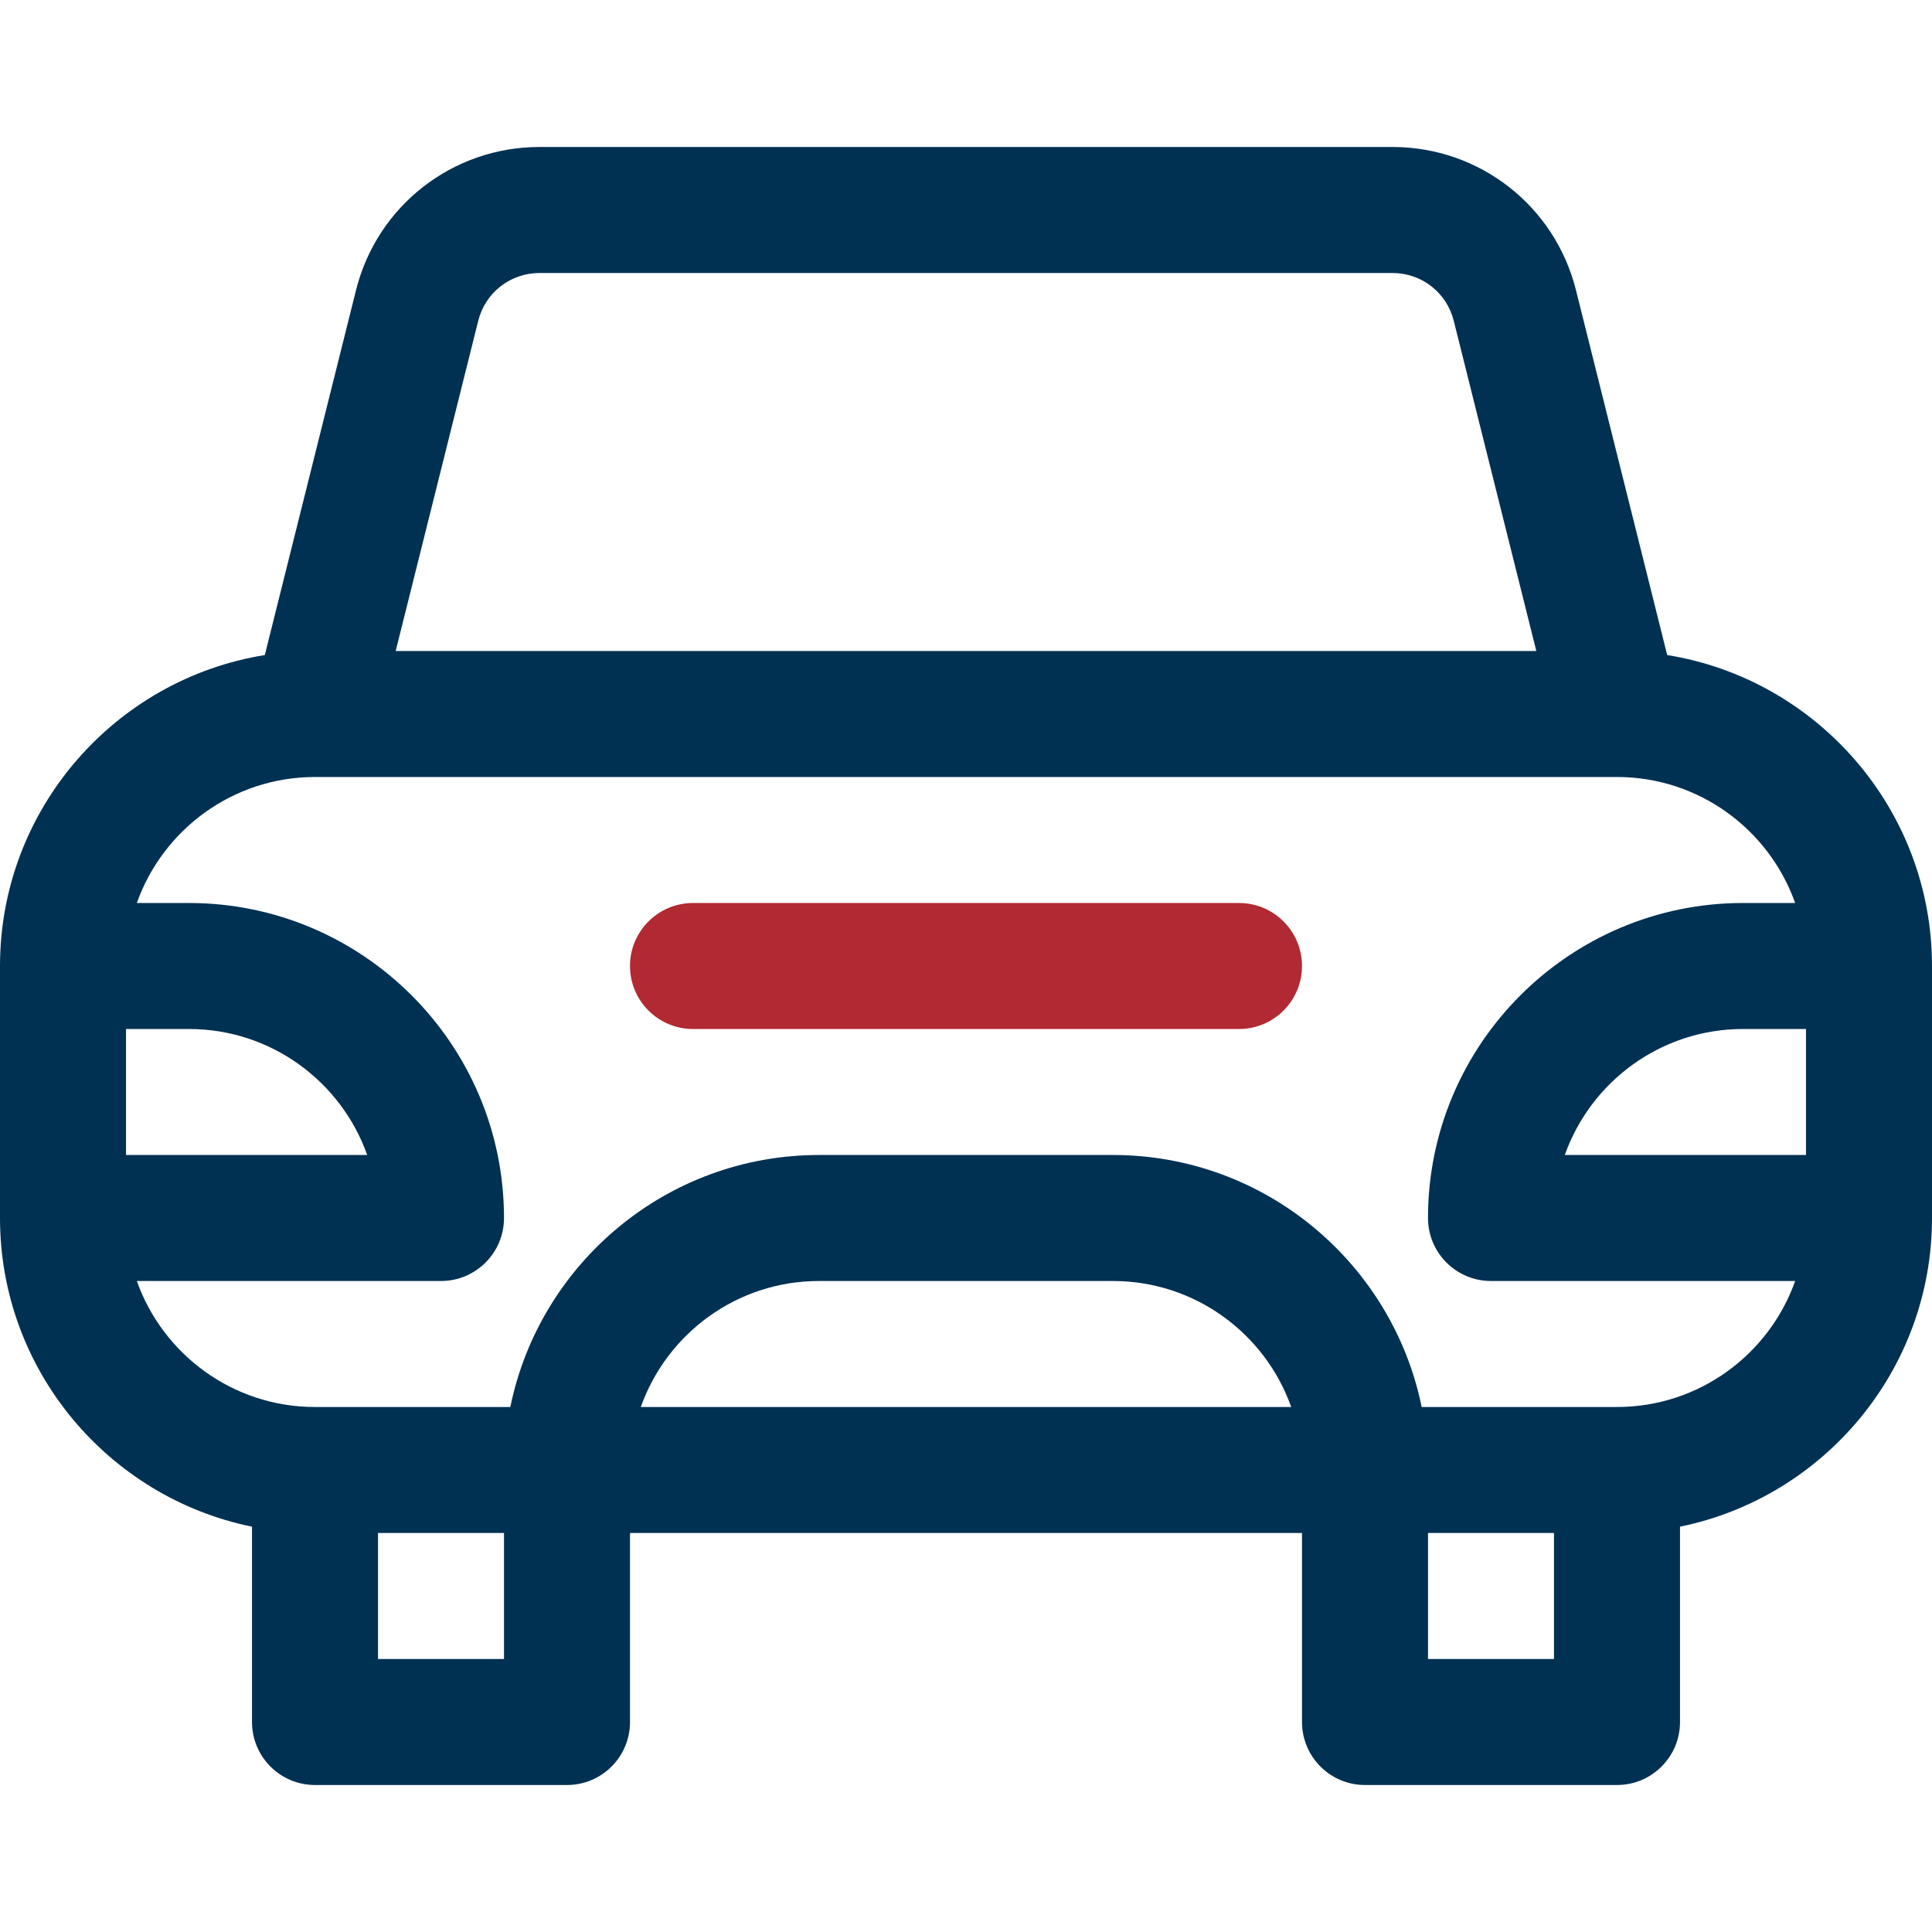
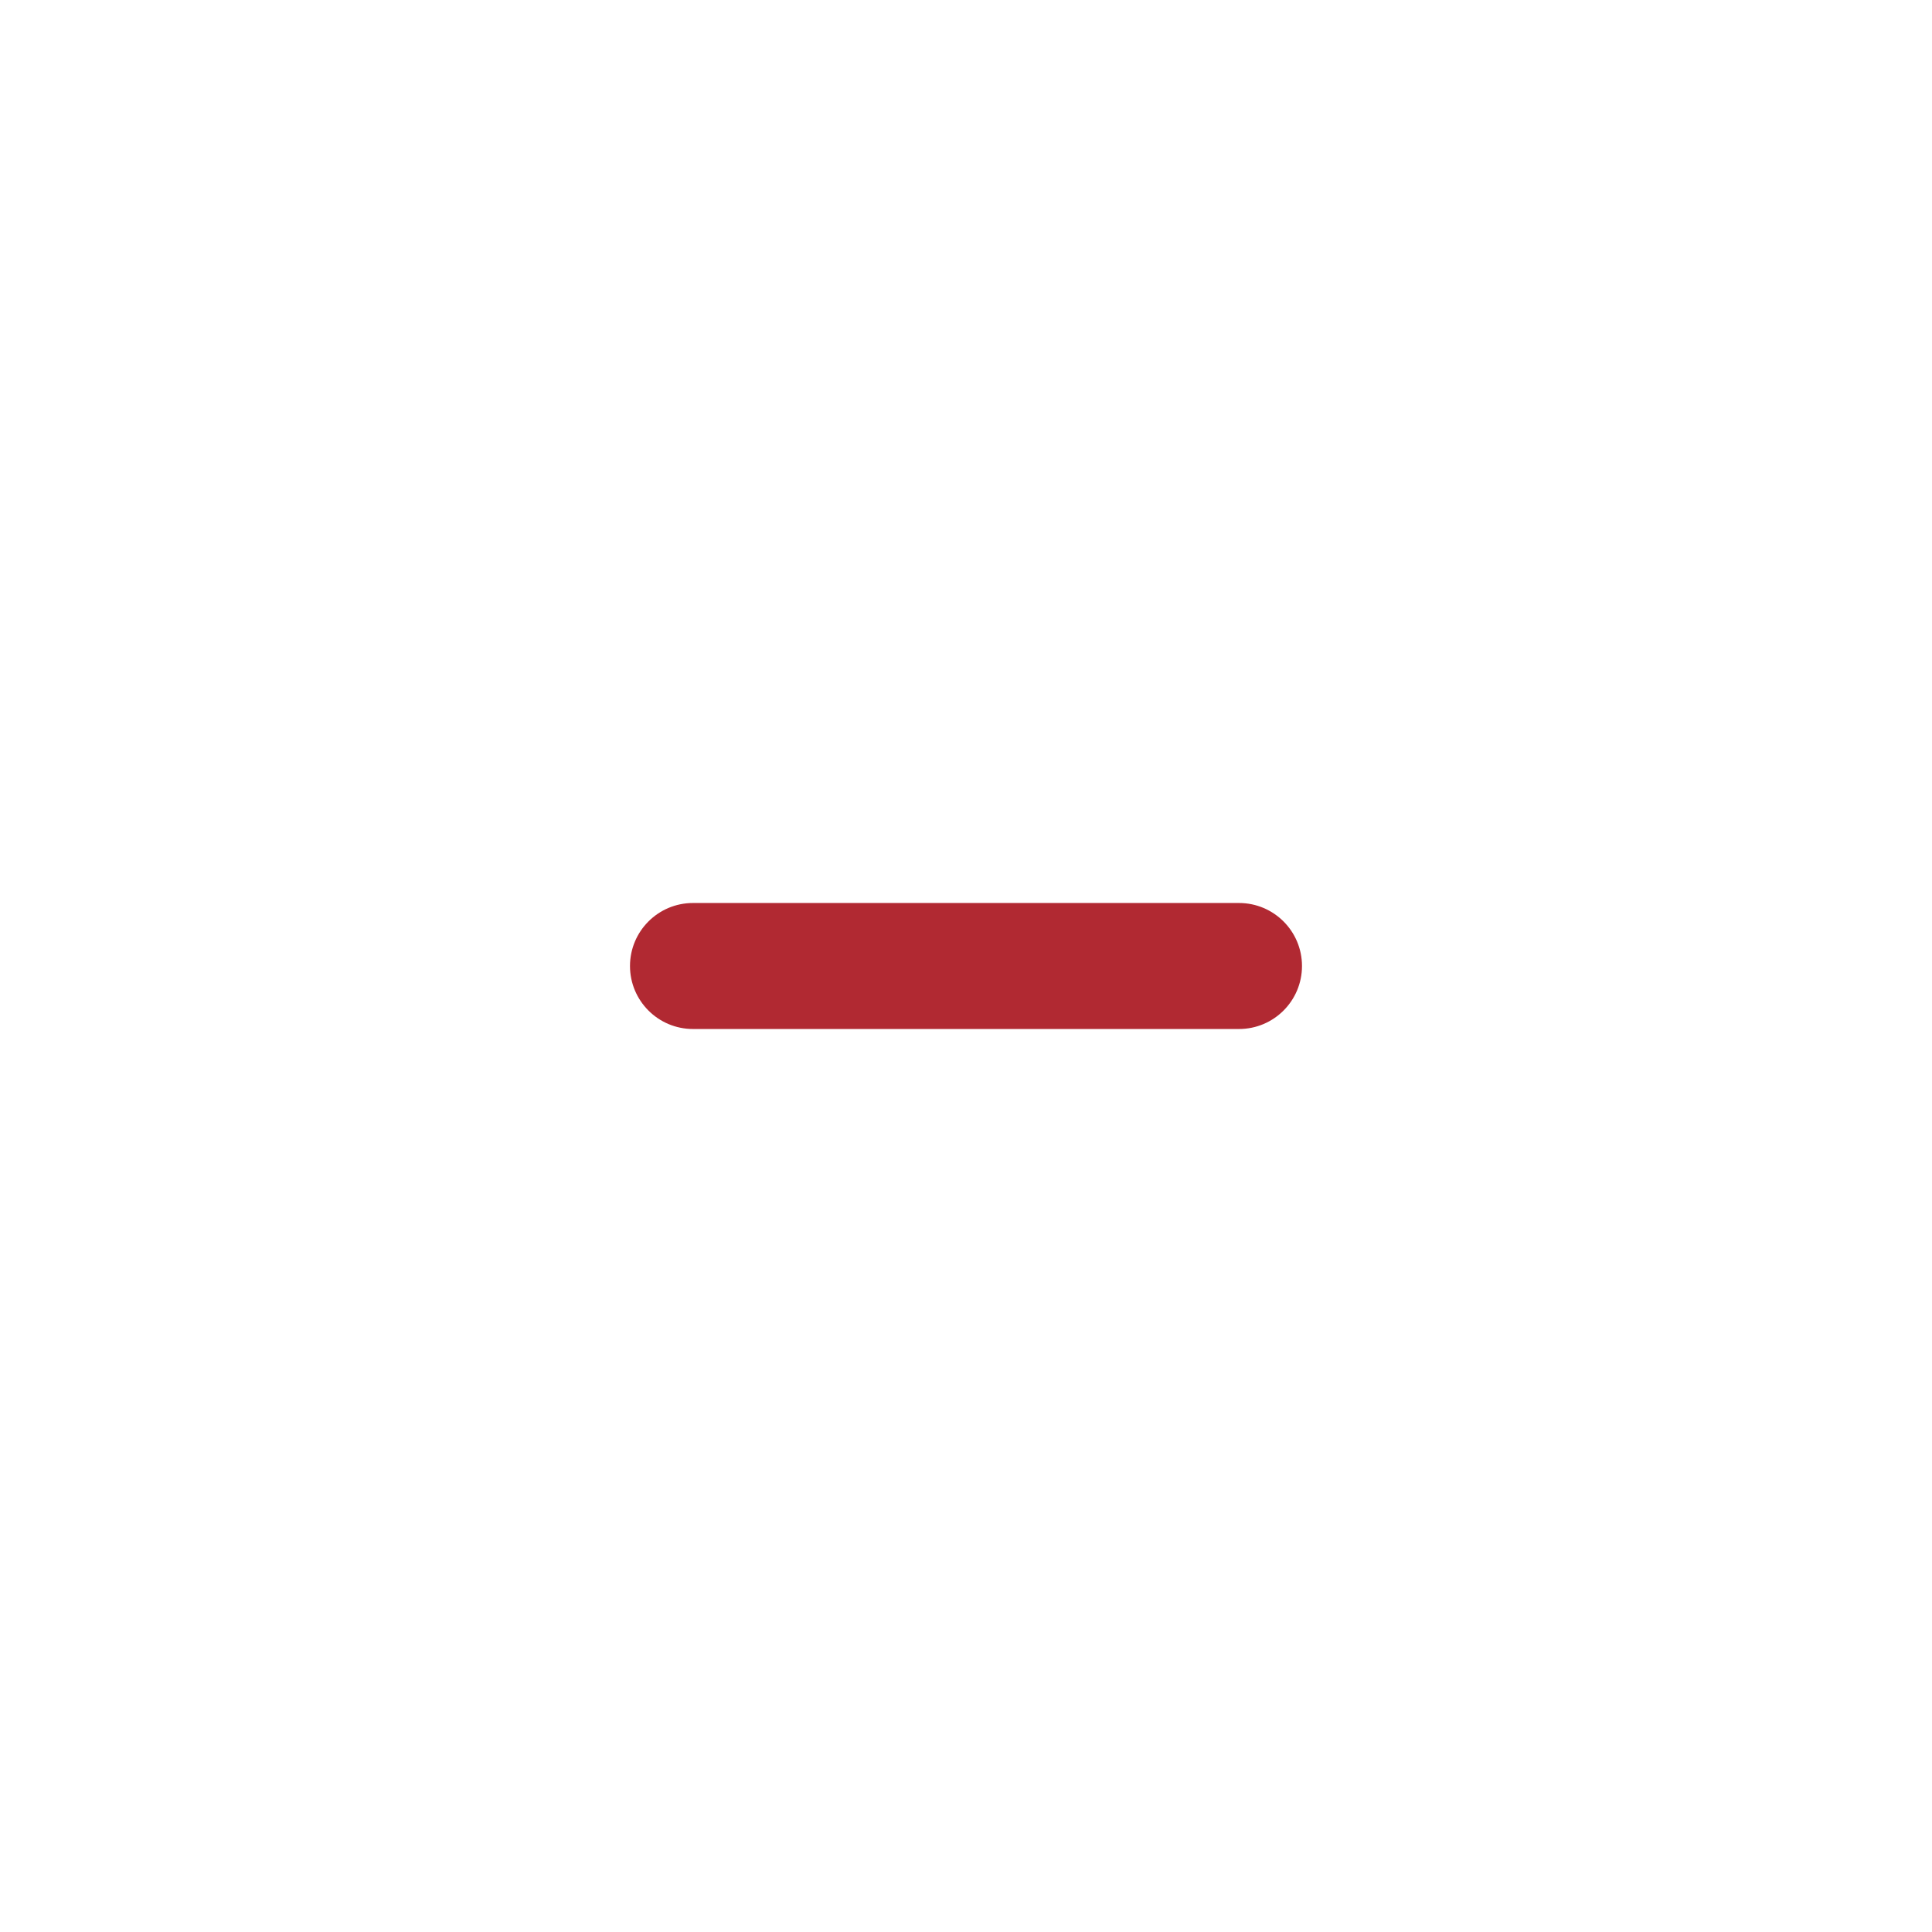
<svg xmlns="http://www.w3.org/2000/svg" width="200" height="200" viewBox="0 0 200 200" fill="none">
-   <path d="M172.588 67.811L163.145 30.038C160.964 21.312 153.158 15.217 144.164 15.217H55.836C46.841 15.217 39.036 21.312 36.855 30.038L27.412 67.811C11.893 70.307 0 83.788 0 100V126.087C0 141.834 11.221 155.01 26.087 158.04V178.261C26.087 181.863 29.007 184.783 32.609 184.783H58.696C62.298 184.783 65.218 181.863 65.218 178.261V158.696H134.783V178.261C134.783 181.863 137.703 184.783 141.305 184.783H167.392C170.994 184.783 173.914 181.863 173.914 178.261V158.04C188.779 155.01 200 141.834 200 126.087V100C200 83.788 188.107 70.307 172.588 67.811ZM49.509 33.201C50.236 30.292 52.838 28.261 55.836 28.261H144.163C147.162 28.261 149.763 30.292 150.49 33.201L159.039 67.391H40.961L49.509 33.201ZM13.043 106.522H19.565C28.068 106.522 35.322 111.973 38.013 119.565H13.043V106.522ZM52.174 171.739H39.13V158.696H52.174V171.739ZM66.335 145.652C69.027 138.06 76.28 132.609 84.782 132.609H115.217C123.72 132.609 130.973 138.06 133.665 145.652H66.335ZM160.87 171.739H147.826V158.696H160.87V171.739ZM167.391 145.652H147.17C144.14 130.786 130.965 119.565 115.217 119.565H84.782C69.035 119.565 55.86 130.786 52.83 145.652H32.609C24.106 145.652 16.857 140.2 14.165 132.609H45.652C49.254 132.609 52.174 129.689 52.174 126.087C52.174 108.107 37.546 93.478 19.566 93.478H14.165C16.857 85.888 24.107 80.435 32.609 80.435H167.391C175.893 80.435 183.142 85.888 185.834 93.478H180.434C162.454 93.478 147.826 108.107 147.826 126.087C147.826 129.689 150.746 132.609 154.348 132.609H185.835C183.143 140.2 175.893 145.652 167.391 145.652ZM186.957 119.565H161.987C164.679 111.973 171.932 106.522 180.435 106.522H186.957V119.565Z" fill="#003153" />
  <path d="M128.261 93.478H71.739C68.137 93.478 65.217 96.398 65.217 100C65.217 103.601 68.137 106.522 71.739 106.522H128.261C131.862 106.522 134.782 103.602 134.782 100C134.782 96.398 131.862 93.478 128.261 93.478Z" fill="#B12932" />
</svg>